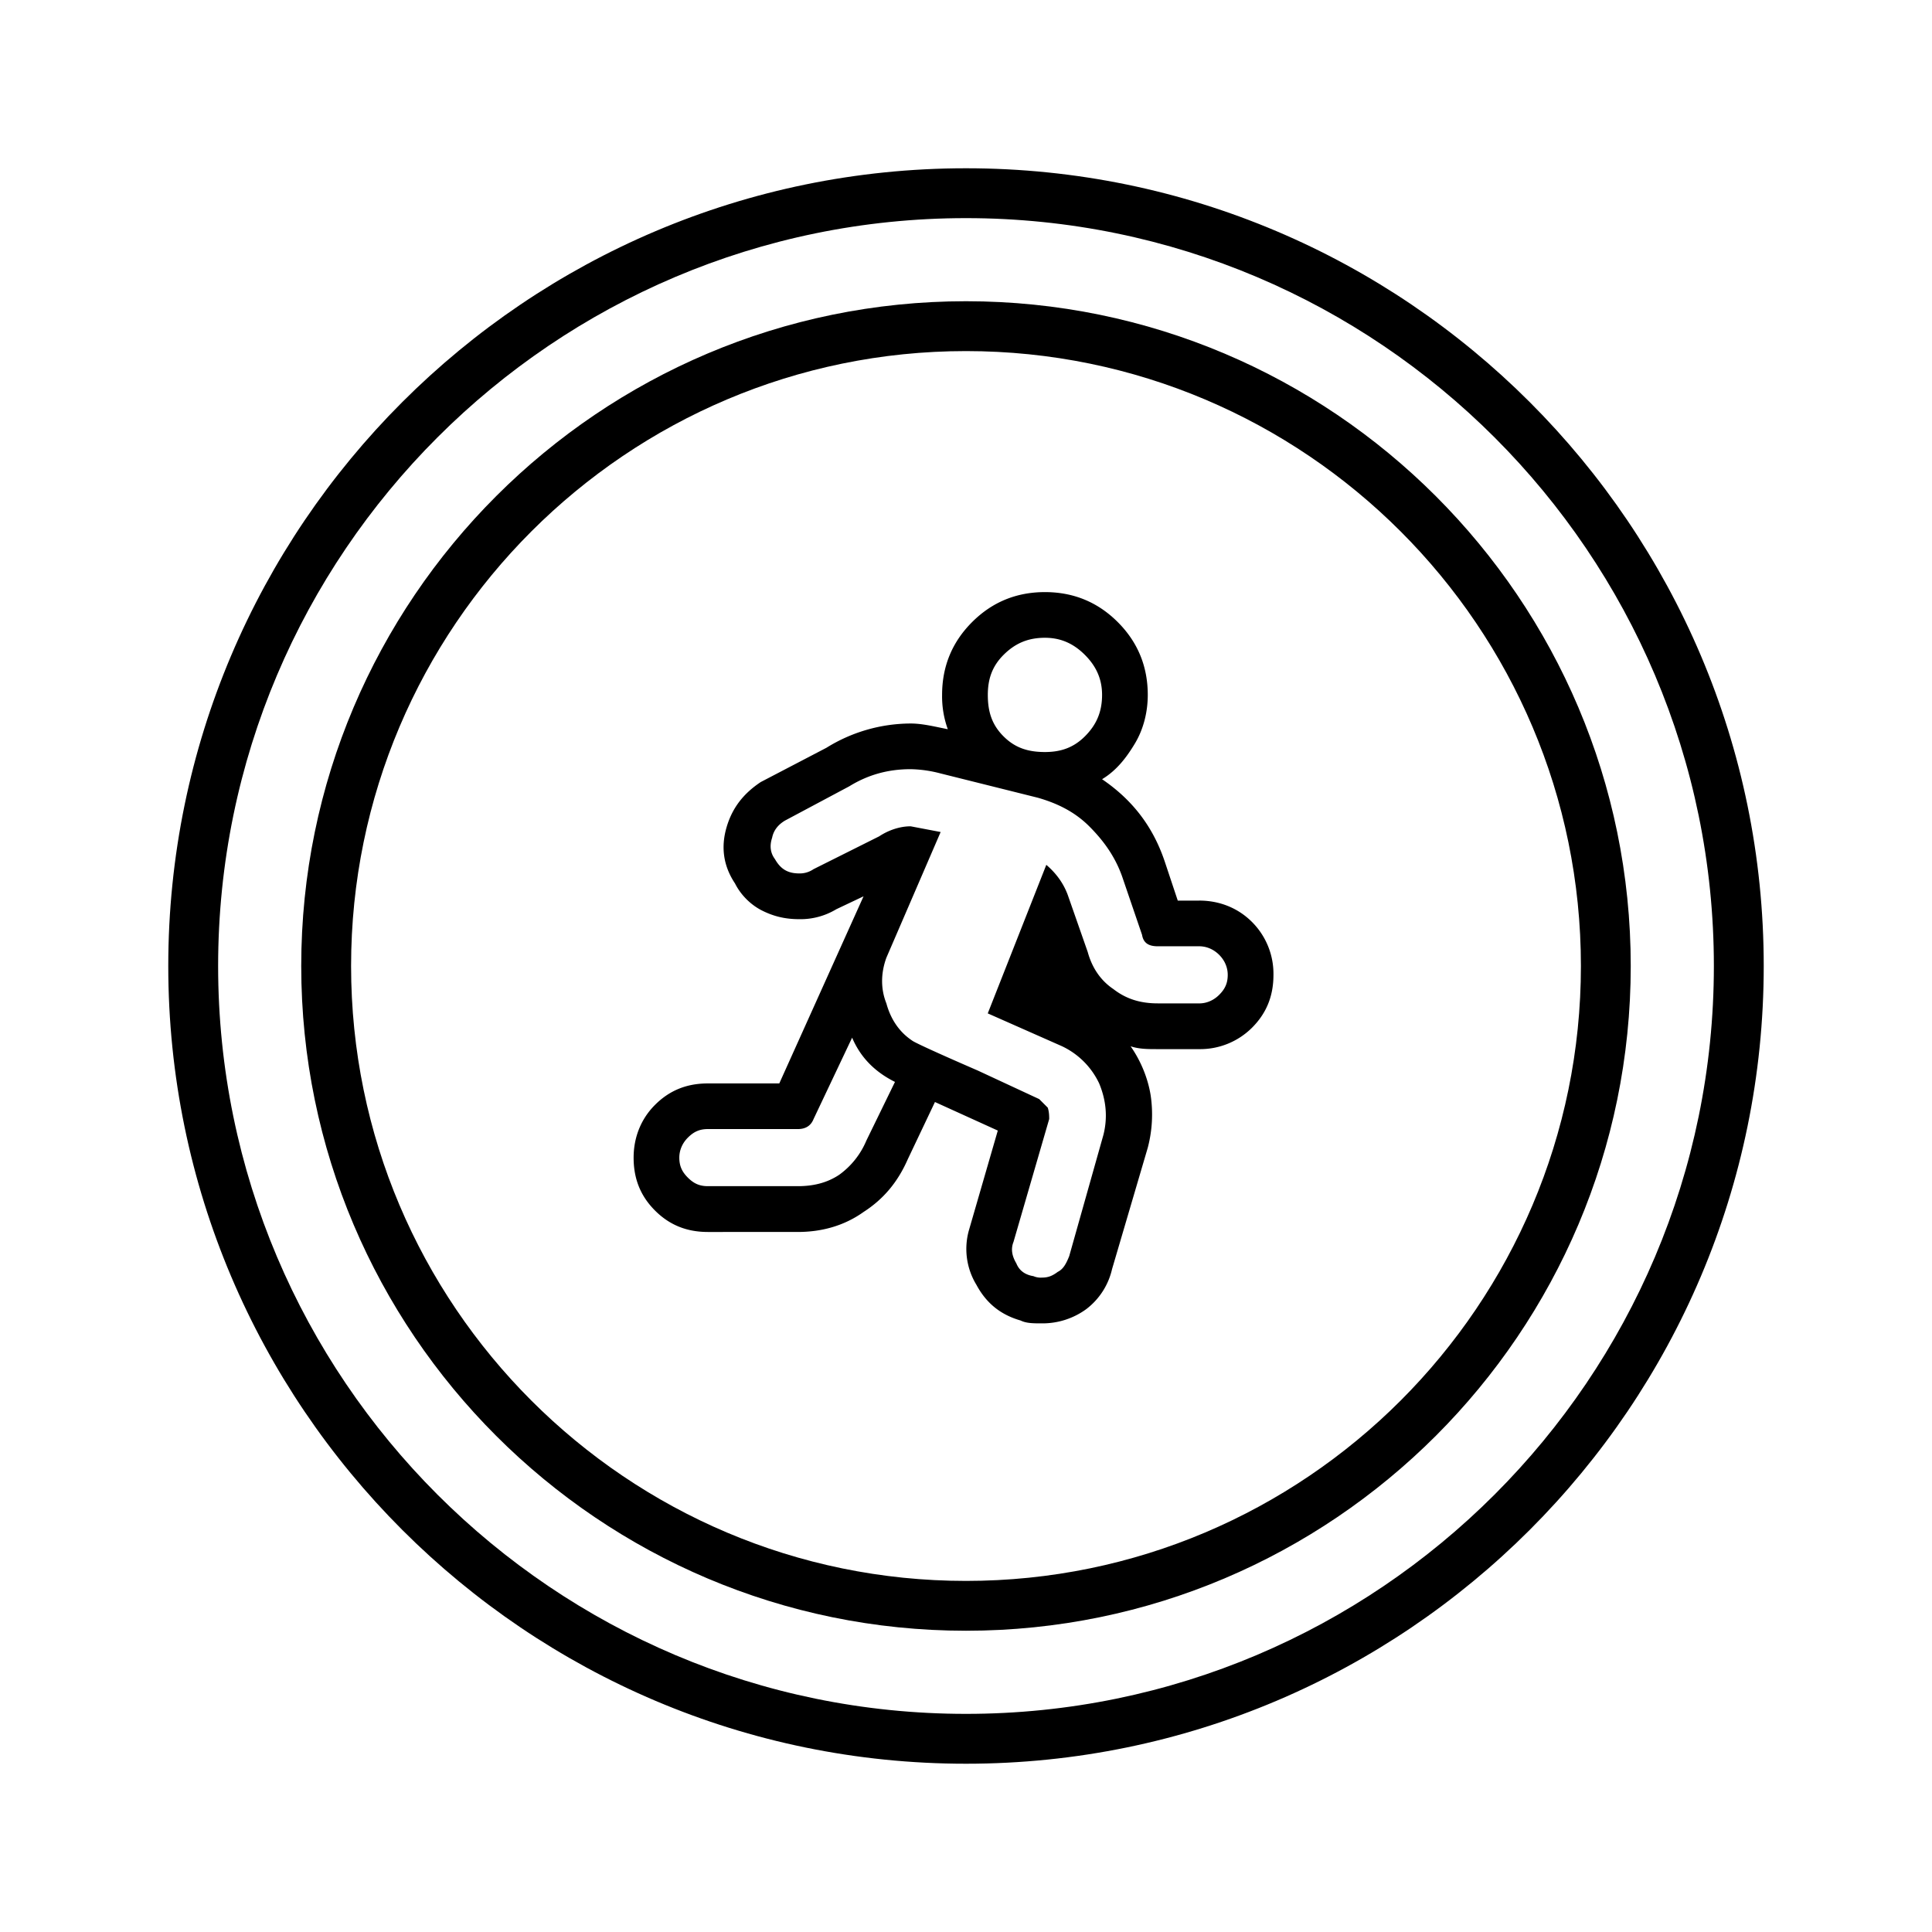
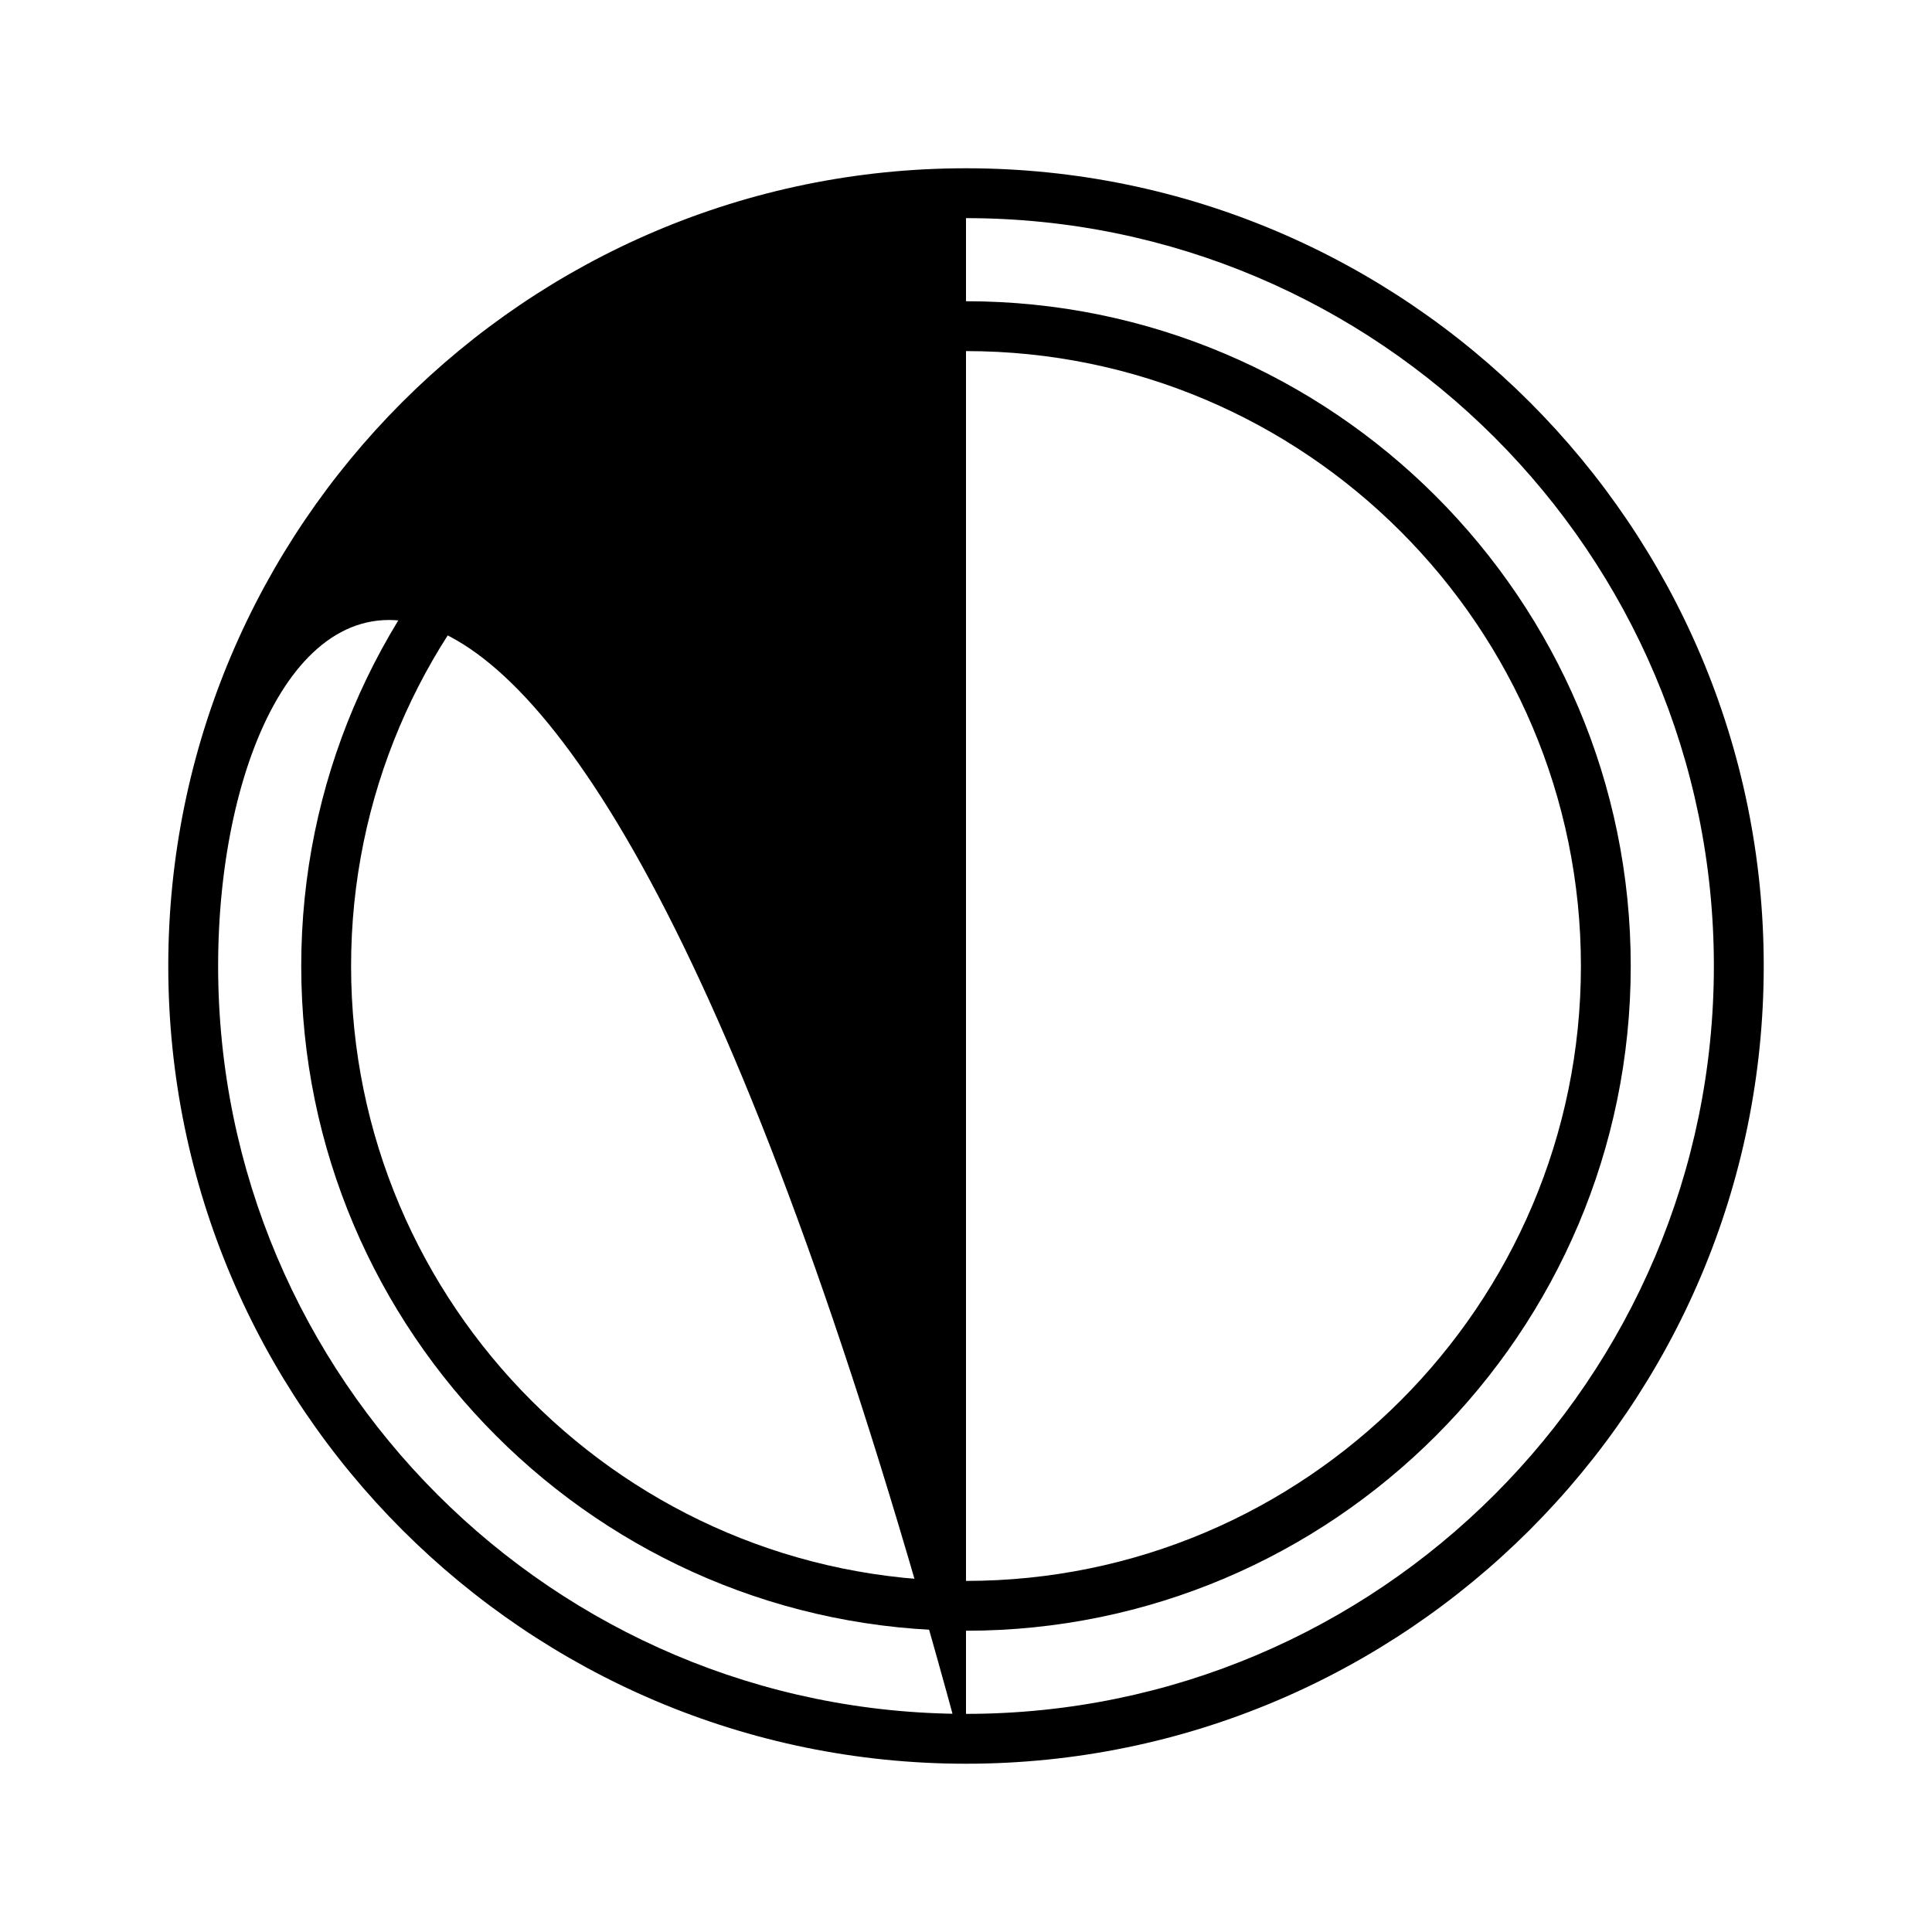
<svg xmlns="http://www.w3.org/2000/svg" width="72" height="72" xml:space="preserve">
-   <path d="M44.69 33.562c.745 0 1.437.266 1.969.798a2.73 2.73 0 0 1 .799 1.969c0 .8-.266 1.438-.799 1.971a2.737 2.737 0 0 1-1.969.798h-1.544c-.372 0-.692 0-1.011-.106.372.532.639 1.171.744 1.81a4.865 4.865 0 0 1-.105 1.97l-1.331 4.524a2.603 2.603 0 0 1-.958 1.489 2.765 2.765 0 0 1-1.65.533c-.318 0-.585 0-.798-.106-.745-.214-1.277-.64-1.649-1.331a2.568 2.568 0 0 1-.267-2.075l1.064-3.673-2.342-1.064-1.011 2.129c-.373.852-.905 1.49-1.65 1.969-.745.532-1.597.745-2.448.745H26.38c-.798 0-1.437-.266-1.969-.798s-.798-1.171-.798-1.97c0-.745.266-1.438.798-1.969.532-.532 1.171-.799 1.969-.799h2.662l3.14-6.973-1.011.479a2.581 2.581 0 0 1-1.384.373c-.532 0-.958-.107-1.384-.32s-.798-.585-1.011-1.011c-.426-.639-.533-1.331-.32-2.076.213-.745.639-1.277 1.278-1.703l2.448-1.277a5.977 5.977 0 0 1 3.14-.905c.426 0 .852.106 1.384.213a3.596 3.596 0 0 1-.213-1.278c0-1.064.373-1.969 1.118-2.714s1.649-1.118 2.715-1.118c1.063 0 1.969.373 2.714 1.118s1.118 1.65 1.118 2.714c0 .639-.16 1.278-.479 1.81-.319.532-.691 1.011-1.224 1.331 1.171.798 1.916 1.809 2.342 3.087l.479 1.437h.798zm-5.748-9.794c-.639 0-1.118.213-1.544.639-.426.426-.585.905-.585 1.49 0 .639.159 1.118.585 1.544.426.426.905.585 1.544.585.585 0 1.063-.159 1.49-.585.426-.426.639-.905.639-1.544 0-.585-.213-1.064-.639-1.49-.426-.427-.905-.639-1.49-.639m-6.654 18.736 1.065-2.184c-.745-.372-1.278-.904-1.597-1.649l-1.437 3.033c-.106.267-.319.373-.585.373H26.38c-.319 0-.532.106-.745.319s-.319.479-.319.745c0 .32.106.533.319.746s.426.318.745.318h3.354c.532 0 1.064-.105 1.543-.426a2.999 2.999 0 0 0 1.011-1.275m12.402-5.11c.266 0 .532-.106.745-.319s.319-.426.319-.746c0-.266-.106-.532-.319-.745s-.479-.319-.745-.319h-1.544c-.319 0-.532-.106-.585-.426l-.745-2.182c-.266-.745-.692-1.331-1.224-1.863-.533-.532-1.172-.852-1.916-1.065l-3.621-.904a4.665 4.665 0 0 0-1.118-.16c-.851 0-1.596.213-2.288.639l-2.395 1.277c-.267.16-.426.373-.479.639-.107.319-.054.585.106.798.213.373.479.532.905.532a.902.902 0 0 0 .532-.159l2.448-1.224c.32-.213.746-.373 1.171-.373l1.118.213-2.022 4.684c-.213.585-.213 1.171 0 1.703.159.586.479 1.065.958 1.384.053.053.851.426 2.448 1.118l2.289 1.064.318.318c.054.16.054.32.054.426l-1.33 4.578c-.107.267-.054.532.105.798.107.267.319.427.64.479a.672.672 0 0 0 .318.053c.213 0 .373-.053.586-.213.214-.105.319-.319.427-.585l1.276-4.524c.16-.639.106-1.277-.16-1.916a2.902 2.902 0 0 0-1.384-1.384l-2.767-1.224 2.182-5.536c.373.319.64.692.798 1.118l.745 2.129c.16.585.479 1.063.958 1.384.479.372 1.012.532 1.65.532h1.546z" />
  <path d="M36 60.773C22.339 60.773 11.226 49.66 11.226 36c0-13.661 11.114-24.774 24.774-24.774S60.773 22.34 60.773 36 49.66 60.773 36 60.773zm0-47.689c-12.636 0-22.916 10.28-22.916 22.916 0 12.636 10.28 22.916 22.916 22.916 12.636 0 22.916-10.28 22.916-22.916 0-12.636-10.28-22.916-22.916-22.916z" />
-   <path d="M36 65.729C19.607 65.729 6.271 52.393 6.271 36S19.607 6.271 36 6.271 65.729 19.607 65.729 36 52.393 65.729 36 65.729zm0-57.6C20.632 8.129 8.129 20.632 8.129 36S20.632 63.871 36 63.871 63.871 51.368 63.871 36 51.368 8.129 36 8.129z" />
+   <path d="M36 65.729C19.607 65.729 6.271 52.393 6.271 36S19.607 6.271 36 6.271 65.729 19.607 65.729 36 52.393 65.729 36 65.729zC20.632 8.129 8.129 20.632 8.129 36S20.632 63.871 36 63.871 63.871 51.368 63.871 36 51.368 8.129 36 8.129z" />
</svg>